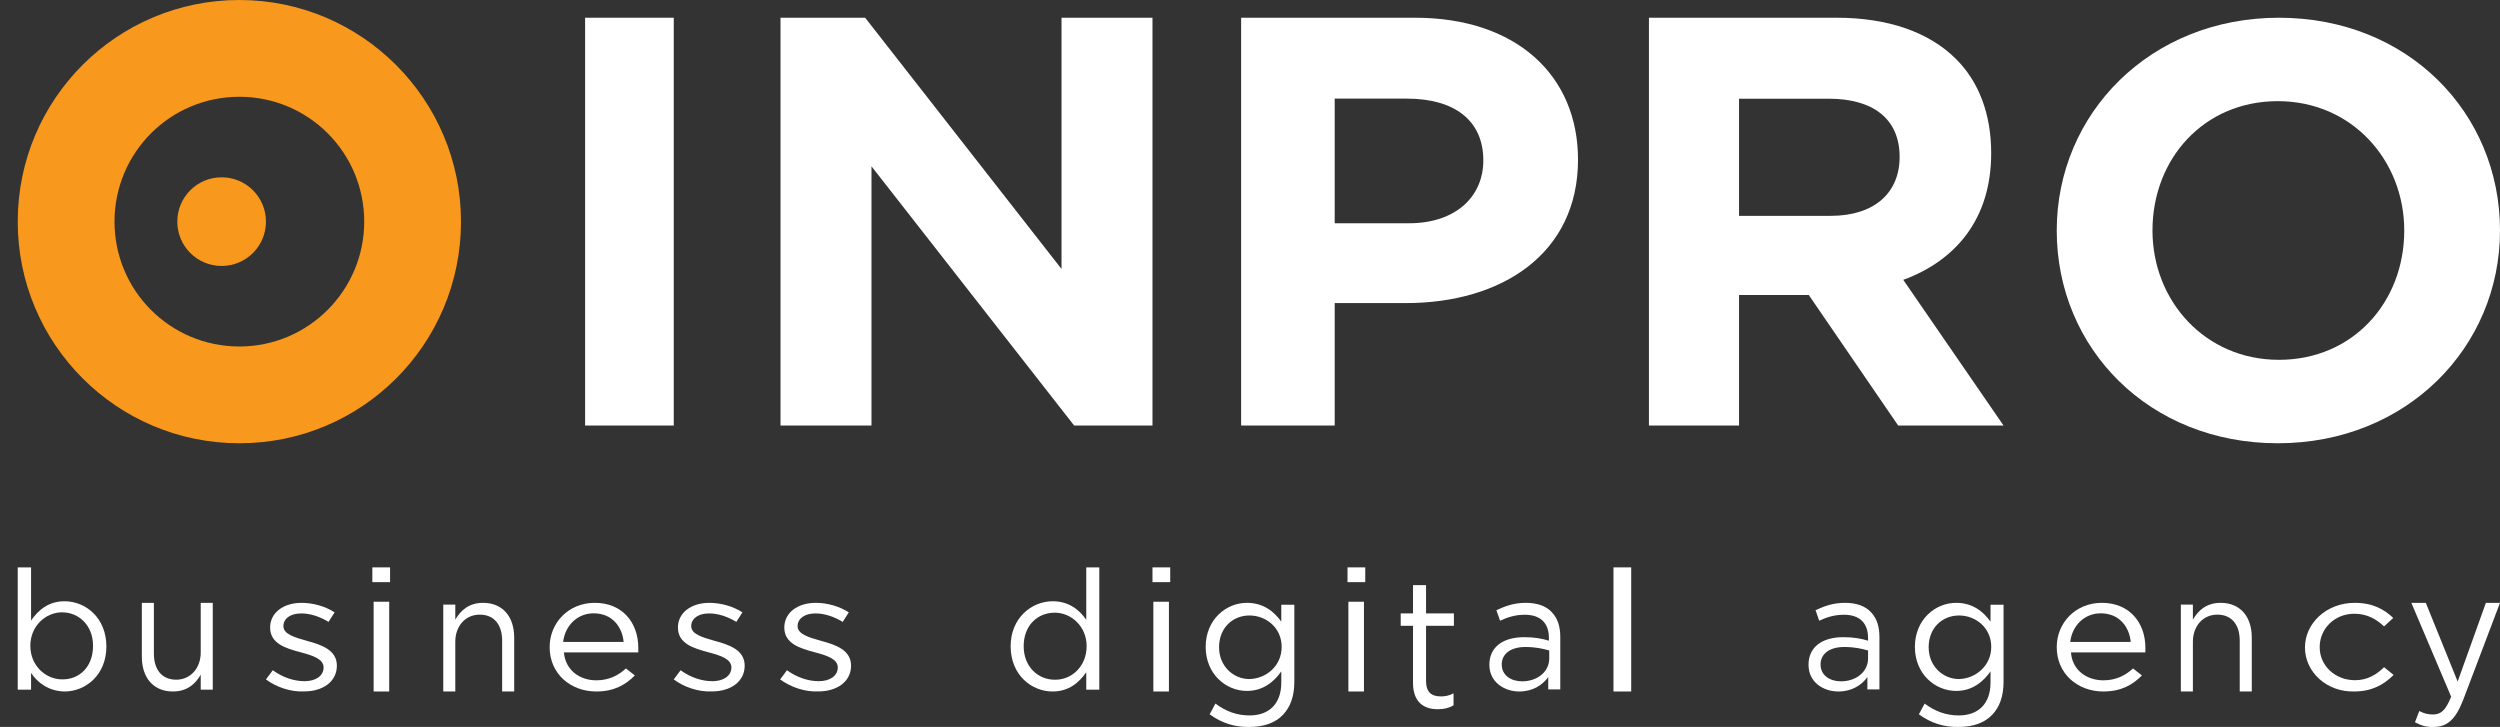
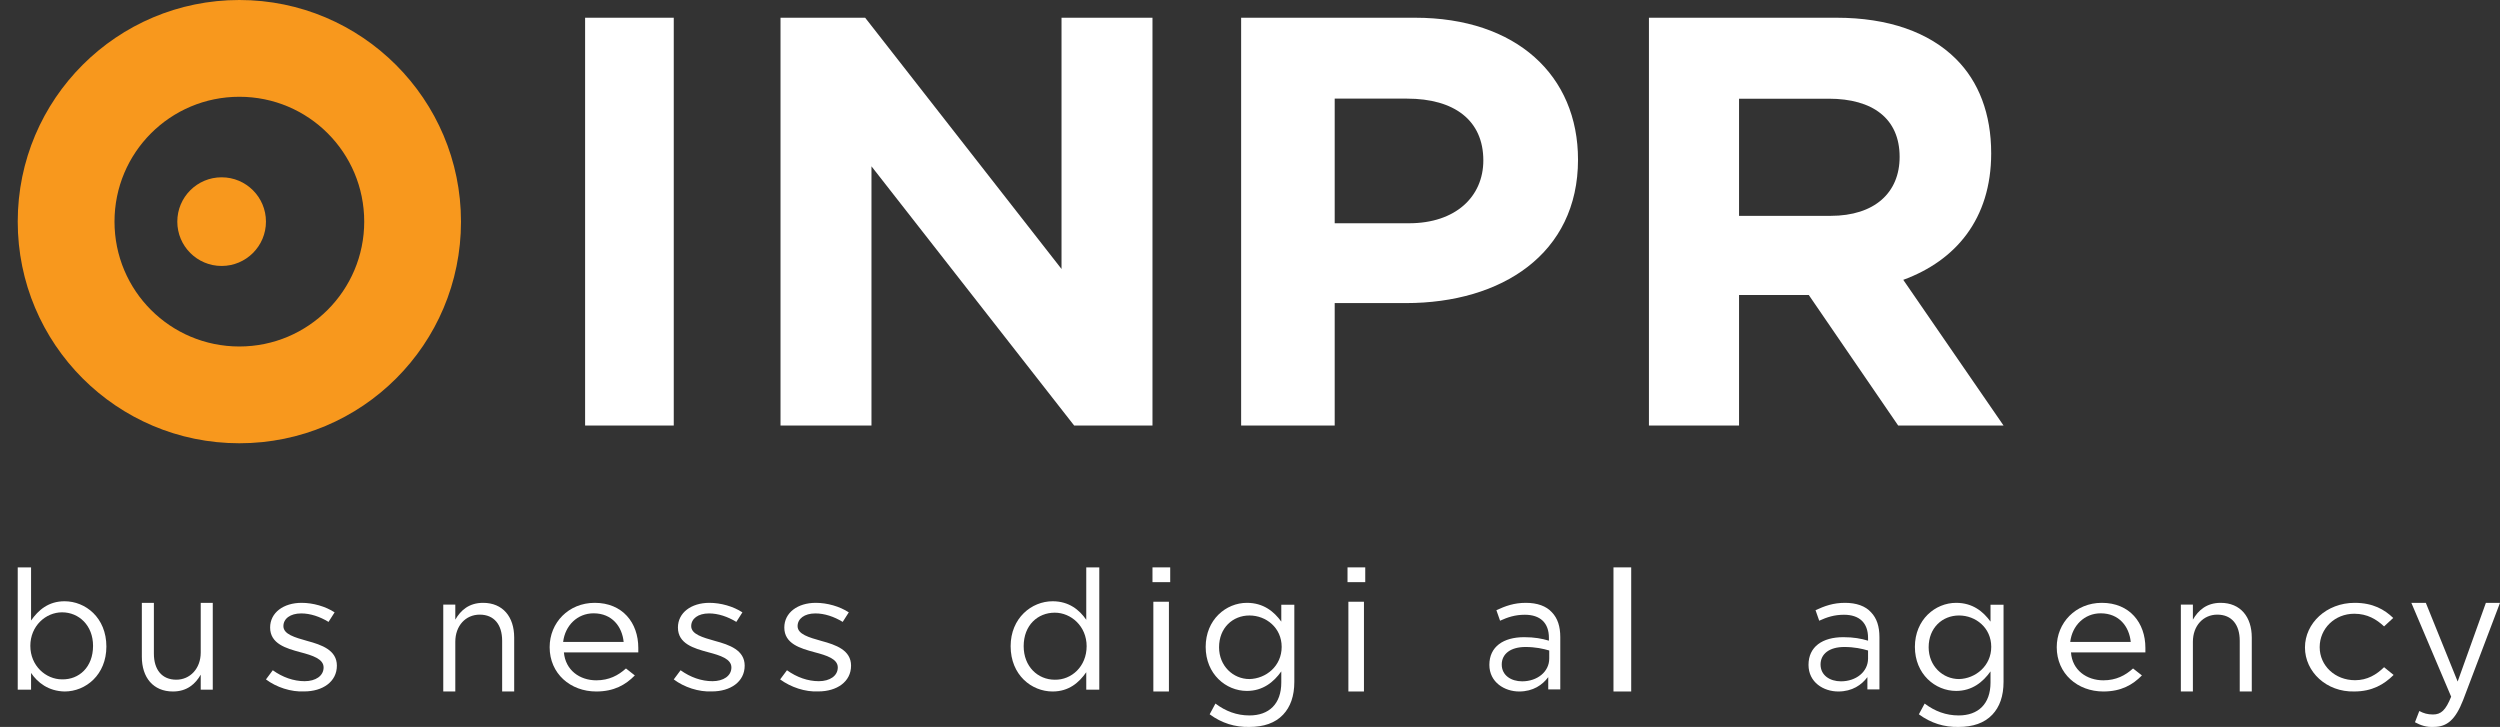
<svg xmlns="http://www.w3.org/2000/svg" width="141" height="41" viewBox="0 0 141 41" fill="none">
  <rect x="0" y="0" width="141" height="41" fill="#333333" stroke="none" />
-   <path d="M13.5 0C6.604 0 1 5.583 1 12.5C1 19.396 6.583 25 13.5 25C20.417 25 26 19.417 26 12.5C26 5.604 20.396 0 13.5 0ZM13.5 19.542C9.604 19.542 6.458 16.396 6.458 12.5C6.458 8.604 9.604 5.458 13.5 5.458C17.396 5.458 20.542 8.604 20.542 12.5C20.542 16.375 17.396 19.542 13.5 19.542Z" fill="#F8981D" />
+   <path d="M13.5 0C6.604 0 1 5.583 1 12.5C1 19.396 6.583 25 13.5 25C20.417 25 26 19.417 26 12.5C26 5.604 20.396 0 13.5 0ZM13.5 19.542C9.604 19.542 6.458 16.396 6.458 12.5C6.458 8.604 9.604 5.458 13.5 5.458C17.396 5.458 20.542 8.604 20.542 12.5C20.542 16.375 17.396 19.542 13.5 19.542" fill="#F8981D" />
  <path d="M12.5 15C13.881 15 15 13.881 15 12.5C15 11.119 13.881 10 12.5 10C11.119 10 10 11.119 10 12.5C10 13.881 11.119 15 12.5 15Z" fill="#F8981D" />
  <path d="M1.752 37.954V38.899H1V32H1.752V34.997C2.159 34.414 2.728 33.911 3.642 33.911C4.821 33.911 6 34.836 6 36.465C6 38.055 4.841 39 3.642 39C2.728 38.98 2.118 38.497 1.752 37.954ZM5.248 36.425C5.248 35.279 4.455 34.535 3.5 34.535C2.585 34.535 1.711 35.299 1.711 36.425C1.711 37.552 2.585 38.316 3.5 38.316C4.455 38.336 5.248 37.632 5.248 36.425Z" fill="white" />
  <path d="M8 37.044V34H8.679V36.863C8.679 37.77 9.132 38.335 9.943 38.335C10.717 38.335 11.321 37.71 11.321 36.802V34H12V38.899H11.321V38.052C11.019 38.577 10.547 39 9.755 39C8.642 39 8 38.214 8 37.044Z" fill="white" />
  <path d="M15 38.319L15.385 37.802C15.941 38.2 16.561 38.419 17.182 38.419C17.802 38.419 18.251 38.12 18.251 37.643C18.251 37.165 17.631 36.966 16.947 36.787C16.134 36.568 15.235 36.309 15.235 35.393C15.235 34.557 15.984 34 17.011 34C17.652 34 18.358 34.199 18.872 34.537L18.529 35.075C18.037 34.776 17.503 34.597 16.989 34.597C16.369 34.597 15.984 34.896 15.984 35.314C15.984 35.772 16.626 35.951 17.332 36.15C18.144 36.369 19 36.667 19 37.543C19 38.459 18.187 38.996 17.16 38.996C16.412 39.036 15.578 38.757 15 38.319Z" fill="white" />
-   <path d="M21 32H22V32.833H21V32ZM21.073 33.938H21.951V39H21.073V33.938Z" fill="white" />
  <path d="M25 34.101H25.679V34.948C25.981 34.423 26.453 34 27.245 34C28.358 34 29 34.786 29 35.956V39H28.321V36.137C28.321 35.23 27.868 34.665 27.057 34.665C26.264 34.665 25.679 35.29 25.679 36.198V39H25V34.101V34.101Z" fill="white" />
  <path d="M33.63 38.37C34.348 38.37 34.87 38.094 35.304 37.701L35.804 38.094C35.283 38.626 34.63 39 33.63 39C32.174 39 31 37.996 31 36.5C31 35.122 32.065 34 33.544 34C35.109 34 36 35.122 36 36.539C36 36.598 36 36.677 36 36.795H31.804C31.891 37.799 32.696 38.37 33.63 38.37ZM35.174 36.205C35.087 35.339 34.522 34.591 33.478 34.591C32.565 34.591 31.87 35.279 31.761 36.205H35.174Z" fill="white" />
  <path d="M38 38.319L38.385 37.802C38.941 38.2 39.562 38.419 40.182 38.419C40.802 38.419 41.251 38.12 41.251 37.643C41.251 37.165 40.631 36.966 39.947 36.787C39.134 36.568 38.235 36.309 38.235 35.393C38.235 34.557 38.984 34 40.011 34C40.652 34 41.358 34.199 41.872 34.537L41.529 35.075C41.037 34.776 40.503 34.597 39.989 34.597C39.369 34.597 38.984 34.896 38.984 35.314C38.984 35.772 39.626 35.951 40.331 36.15C41.144 36.369 42 36.667 42 37.543C42 38.459 41.187 38.996 40.16 38.996C39.412 39.036 38.578 38.757 38 38.319Z" fill="white" />
  <path d="M44 38.319L44.385 37.802C44.941 38.2 45.562 38.419 46.182 38.419C46.802 38.419 47.251 38.12 47.251 37.643C47.251 37.165 46.631 36.966 45.947 36.787C45.134 36.568 44.235 36.309 44.235 35.393C44.235 34.557 44.984 34 46.011 34C46.652 34 47.358 34.199 47.872 34.537L47.529 35.075C47.037 34.776 46.503 34.597 45.989 34.597C45.369 34.597 44.984 34.896 44.984 35.314C44.984 35.772 45.626 35.951 46.331 36.15C47.144 36.369 48 36.667 48 37.543C48 38.459 47.187 38.996 46.16 38.996C45.412 39.036 44.599 38.757 44 38.319Z" fill="white" />
  <path d="M57 36.445C57 34.856 58.184 33.911 59.367 33.911C60.286 33.911 60.878 34.394 61.265 34.957V32H62V38.899H61.265V37.914C60.857 38.497 60.286 39 59.367 39C58.184 39 57 38.075 57 36.445ZM61.286 36.445C61.286 35.319 60.408 34.555 59.49 34.555C58.531 34.555 57.735 35.259 57.735 36.445C57.735 37.592 58.531 38.336 59.49 38.336C60.429 38.356 61.286 37.592 61.286 36.445Z" fill="white" />
  <path d="M65 32H66V32.833H65V32ZM65.049 33.938H65.927V39H65.049V33.938Z" fill="white" />
  <path d="M68.225 40.286L68.551 39.681C69.123 40.113 69.755 40.351 70.469 40.351C71.571 40.351 72.265 39.703 72.265 38.493V37.867C71.837 38.471 71.225 38.968 70.326 38.968C69.143 38.968 68 38.018 68 36.484C68 34.95 69.143 34 70.326 34C71.265 34 71.857 34.497 72.265 35.058V34.108H73V38.45C73 39.271 72.775 39.875 72.367 40.307C71.918 40.783 71.265 40.999 70.469 40.999C69.653 41.02 68.898 40.783 68.225 40.286ZM72.286 36.484C72.286 35.404 71.408 34.713 70.469 34.713C69.531 34.713 68.755 35.404 68.755 36.506C68.755 37.564 69.551 38.299 70.469 38.299C71.408 38.277 72.286 37.564 72.286 36.484Z" fill="white" />
  <path d="M76 32H77V32.833H76V32ZM76.049 33.938H76.927V39H76.049V33.938Z" fill="white" />
-   <path d="M79.694 38.513V35.297H79V34.597H79.694V33H80.429V34.597H82V35.297H80.429V38.403C80.429 39.059 80.755 39.278 81.265 39.278C81.51 39.278 81.735 39.234 81.98 39.103V39.781C81.714 39.934 81.449 40 81.082 40C80.286 40 79.694 39.584 79.694 38.513Z" fill="white" />
  <path d="M84 37.498C84 36.47 84.793 35.937 85.962 35.937C86.547 35.937 86.962 36.016 87.359 36.134V35.976C87.359 35.127 86.868 34.672 86 34.672C85.453 34.672 85.038 34.81 84.604 35.008L84.396 34.415C84.906 34.178 85.396 34 86.057 34C86.698 34 87.207 34.178 87.528 34.534C87.849 34.87 88 35.324 88 35.937V38.881H87.321V38.19C87 38.624 86.472 39 85.679 39C84.868 39 84 38.486 84 37.498ZM87.377 37.142V36.688C87.038 36.589 86.604 36.49 86.038 36.49C85.189 36.49 84.698 36.885 84.698 37.478C84.698 38.091 85.226 38.427 85.849 38.427C86.698 38.427 87.377 37.893 87.377 37.142Z" fill="white" />
  <path d="M91 32H92V39H91V32Z" fill="white" />
  <path d="M102 37.498C102 36.47 102.792 35.937 103.962 35.937C104.547 35.937 104.962 36.016 105.358 36.134V35.976C105.358 35.127 104.868 34.672 104 34.672C103.453 34.672 103.038 34.81 102.604 35.008L102.396 34.415C102.906 34.178 103.396 34 104.057 34C104.698 34 105.208 34.178 105.528 34.534C105.849 34.87 106 35.324 106 35.937V38.881H105.321V38.19C105 38.624 104.472 39 103.679 39C102.849 39 102 38.486 102 37.498ZM105.358 37.142V36.688C105.019 36.589 104.585 36.49 104.019 36.49C103.17 36.49 102.679 36.885 102.679 37.478C102.679 38.091 103.208 38.427 103.83 38.427C104.679 38.427 105.358 37.893 105.358 37.142Z" fill="white" />
  <path d="M108.224 40.286L108.551 39.681C109.122 40.113 109.755 40.351 110.469 40.351C111.571 40.351 112.265 39.703 112.265 38.493V37.867C111.837 38.471 111.224 38.968 110.327 38.968C109.143 38.968 108 38.018 108 36.484C108 34.95 109.143 34 110.327 34C111.265 34 111.857 34.497 112.265 35.058V34.108H113V38.45C113 39.271 112.776 39.875 112.367 40.307C111.918 40.783 111.265 40.999 110.469 40.999C109.653 41.02 108.898 40.783 108.224 40.286ZM112.306 36.484C112.306 35.404 111.429 34.713 110.49 34.713C109.551 34.713 108.776 35.404 108.776 36.506C108.776 37.564 109.571 38.299 110.49 38.299C111.408 38.277 112.306 37.564 112.306 36.484Z" fill="white" />
  <path d="M118.63 38.37C119.348 38.37 119.87 38.094 120.304 37.701L120.804 38.094C120.283 38.626 119.63 39 118.63 39C117.174 39 116 37.996 116 36.5C116 35.122 117.065 34 118.543 34C120.109 34 121 35.122 121 36.539C121 36.598 121 36.677 121 36.795H116.804C116.87 37.799 117.696 38.37 118.63 38.37ZM120.174 36.205C120.087 35.339 119.522 34.591 118.478 34.591C117.565 34.591 116.87 35.279 116.761 36.205H120.174Z" fill="white" />
  <path d="M123 34.101H123.679V34.948C123.981 34.423 124.453 34 125.245 34C126.358 34 127 34.786 127 35.956V39H126.321V36.137C126.321 35.23 125.868 34.665 125.057 34.665C124.264 34.665 123.679 35.29 123.679 36.198V39H123V34.101Z" fill="white" />
  <path d="M130 36.519C130 35.151 131.211 34 132.803 34C133.834 34 134.484 34.377 134.978 34.853L134.462 35.329C134.036 34.932 133.52 34.615 132.78 34.615C131.682 34.615 130.83 35.448 130.83 36.499C130.83 37.551 131.704 38.364 132.825 38.364C133.52 38.364 134.036 38.047 134.462 37.63L135 38.067C134.462 38.602 133.789 38.999 132.78 38.999C131.211 39.039 130 37.888 130 36.519Z" fill="white" />
  <path d="M136.204 40.735L136.449 40.101C136.694 40.232 136.918 40.297 137.224 40.297C137.673 40.297 137.939 40.057 138.245 39.292L136 34H136.816L138.612 38.439L140.204 34H141L138.918 39.489C138.49 40.582 138.02 40.997 137.265 40.997C136.837 41.019 136.531 40.91 136.204 40.735Z" fill="white" />
  <path d="M33 1H38V24H33V1Z" fill="white" />
  <path d="M44 1H48.795L59.87 15.171V1H65V24H60.582L49.151 9.38V24H44.021V1H44Z" fill="white" />
  <path d="M70 1H79.808C85.532 1 89 4.26 89 9.006C89 14.323 84.681 17.094 79.298 17.094H75.277V24H70V1ZM79.468 12.592C82.106 12.592 83.66 11.084 83.66 9.047C83.66 6.786 82.021 5.563 79.362 5.563H75.277V12.592H79.468Z" fill="white" />
  <path d="M93 1H103.574C106.504 1 108.799 1.816 110.316 3.324C111.607 4.609 112.303 6.424 112.303 8.646C112.303 12.357 110.295 14.702 107.344 15.783L113 24H107.057L102.016 16.639H98.082V24H93V1ZM103.246 12.174C105.725 12.174 107.139 10.869 107.139 8.85C107.139 6.689 105.623 5.567 103.143 5.567H98.082V12.174H103.246V12.174Z" fill="white" />
-   <path d="M116 13C116 6.404 121.275 1 128.531 1C135.787 1 141 6.342 141 13C141 19.596 135.725 25 128.469 25C121.213 25 116 19.657 116 13ZM135.6 13C135.6 9.034 132.639 5.705 128.469 5.705C124.299 5.705 121.4 8.952 121.4 13C121.4 16.966 124.361 20.294 128.531 20.294C132.701 20.294 135.6 17.048 135.6 13Z" fill="white" />
</svg>